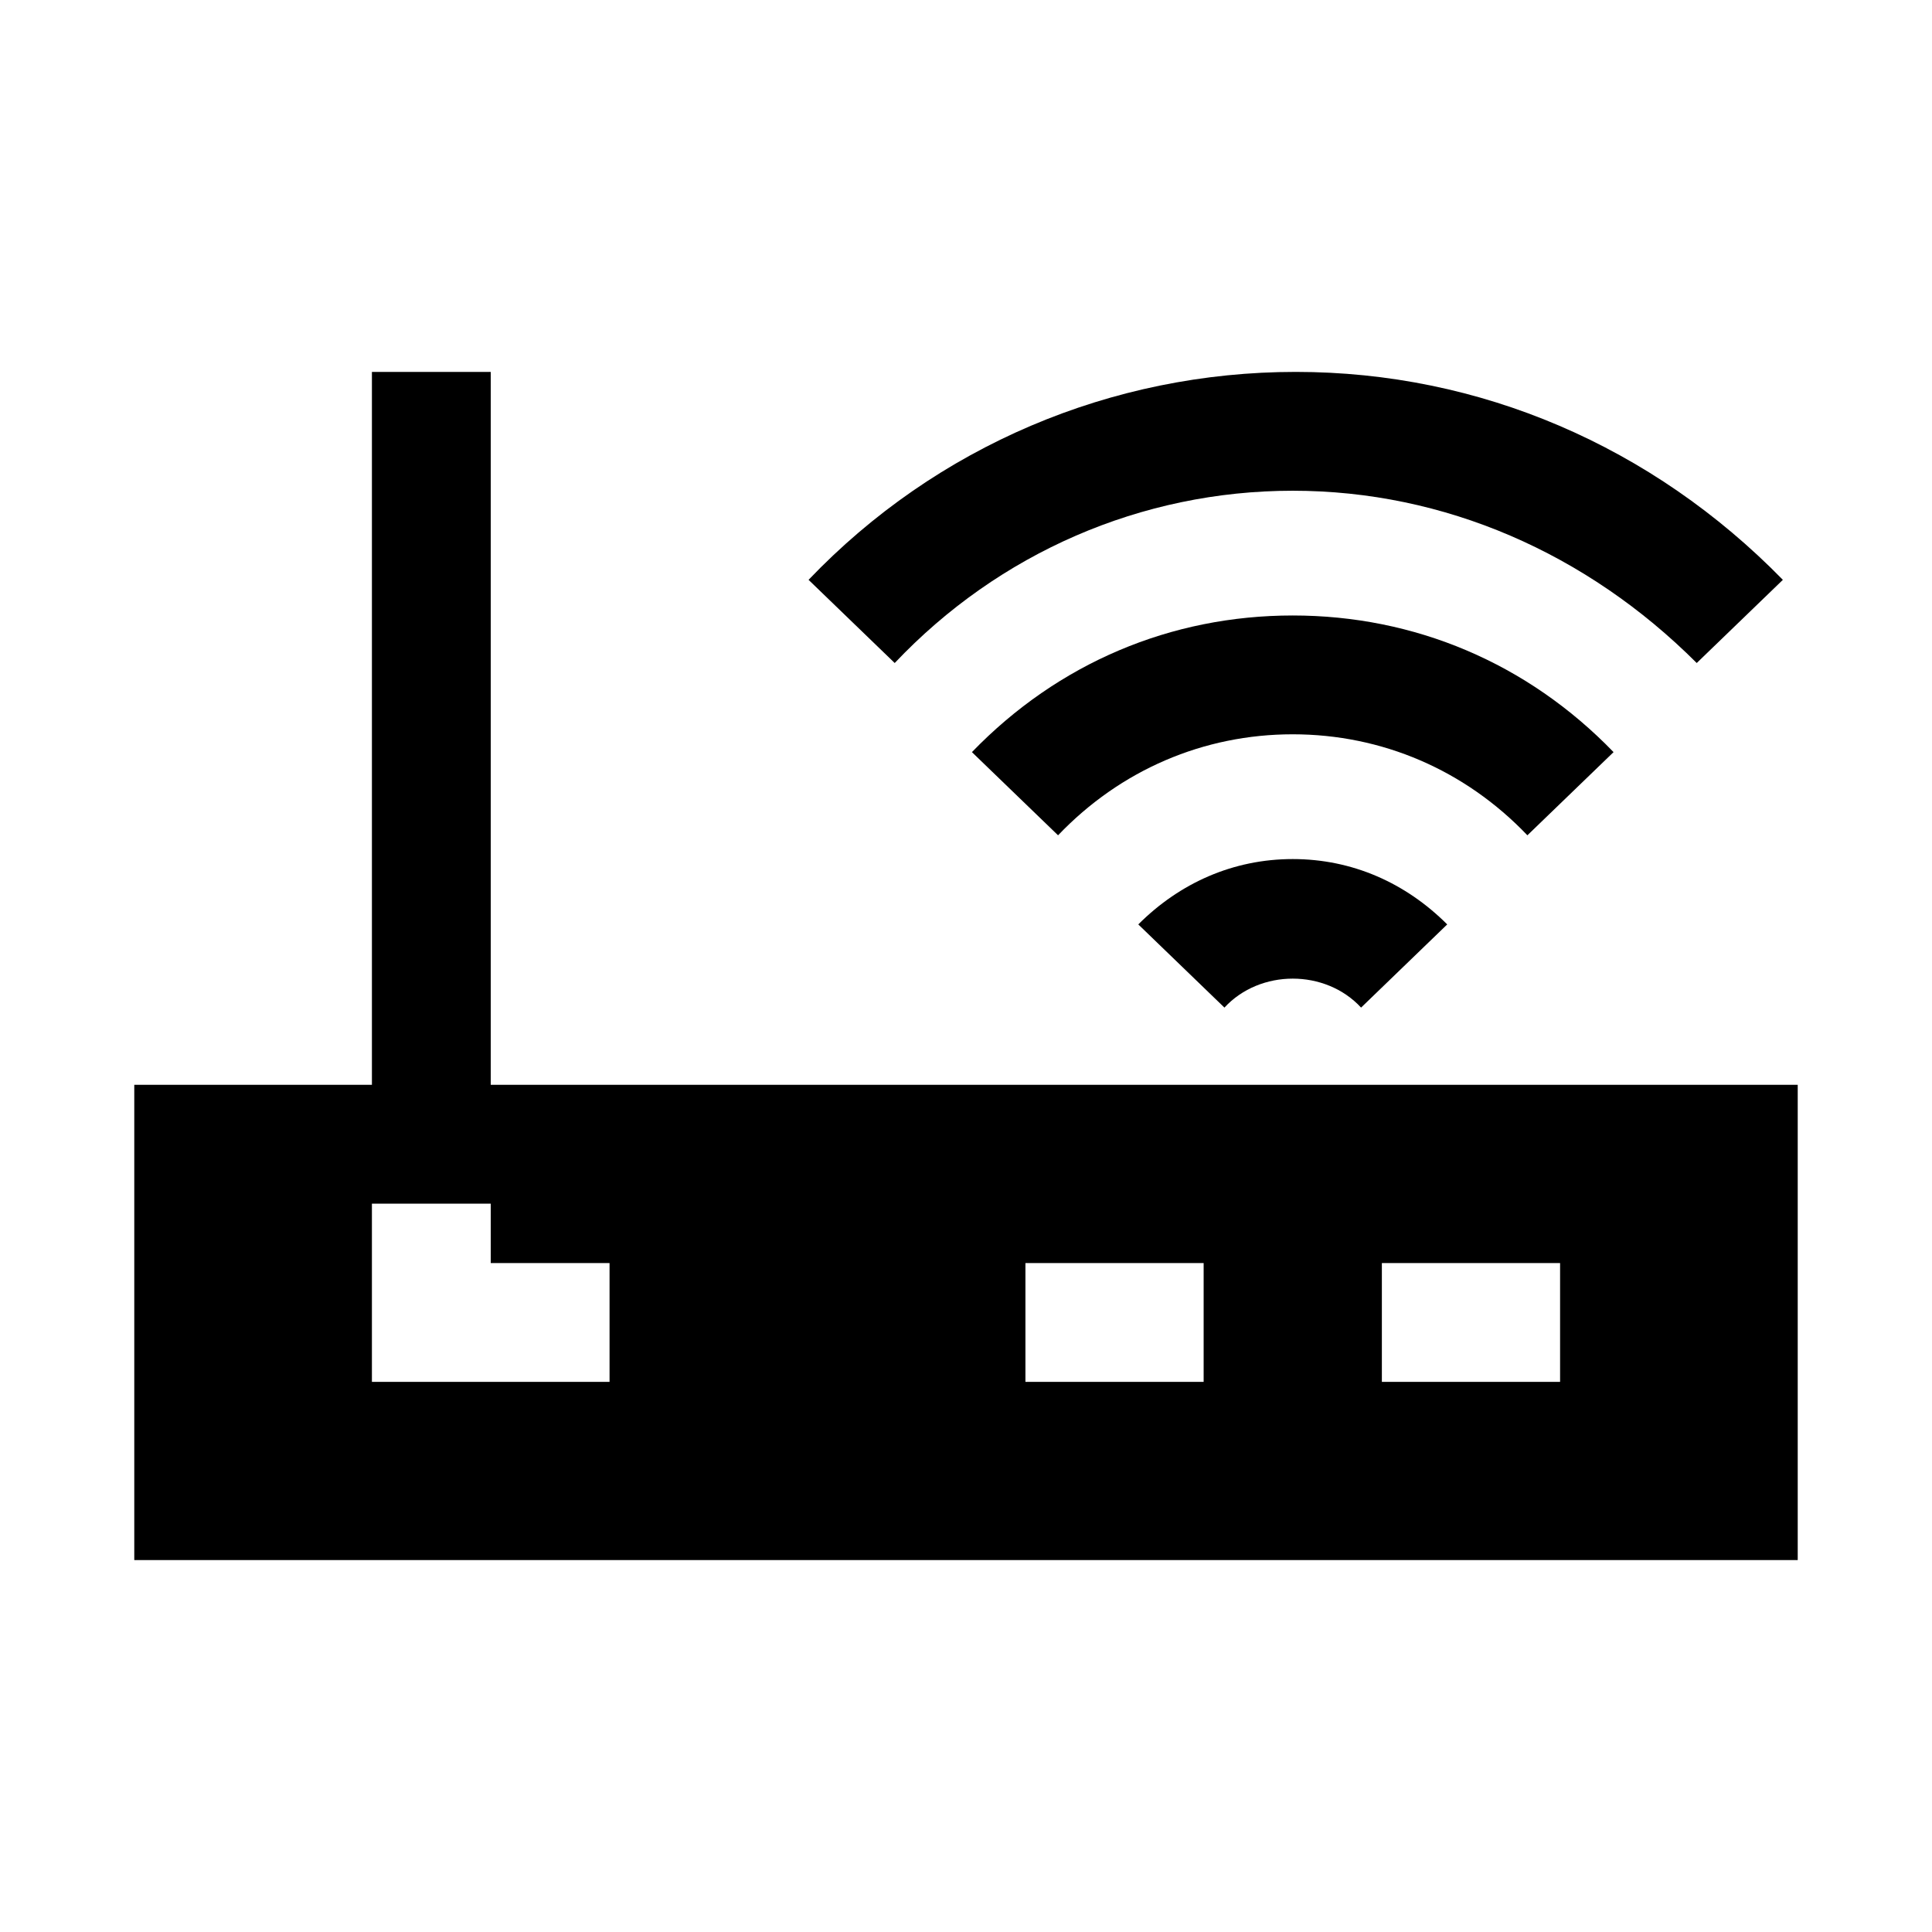
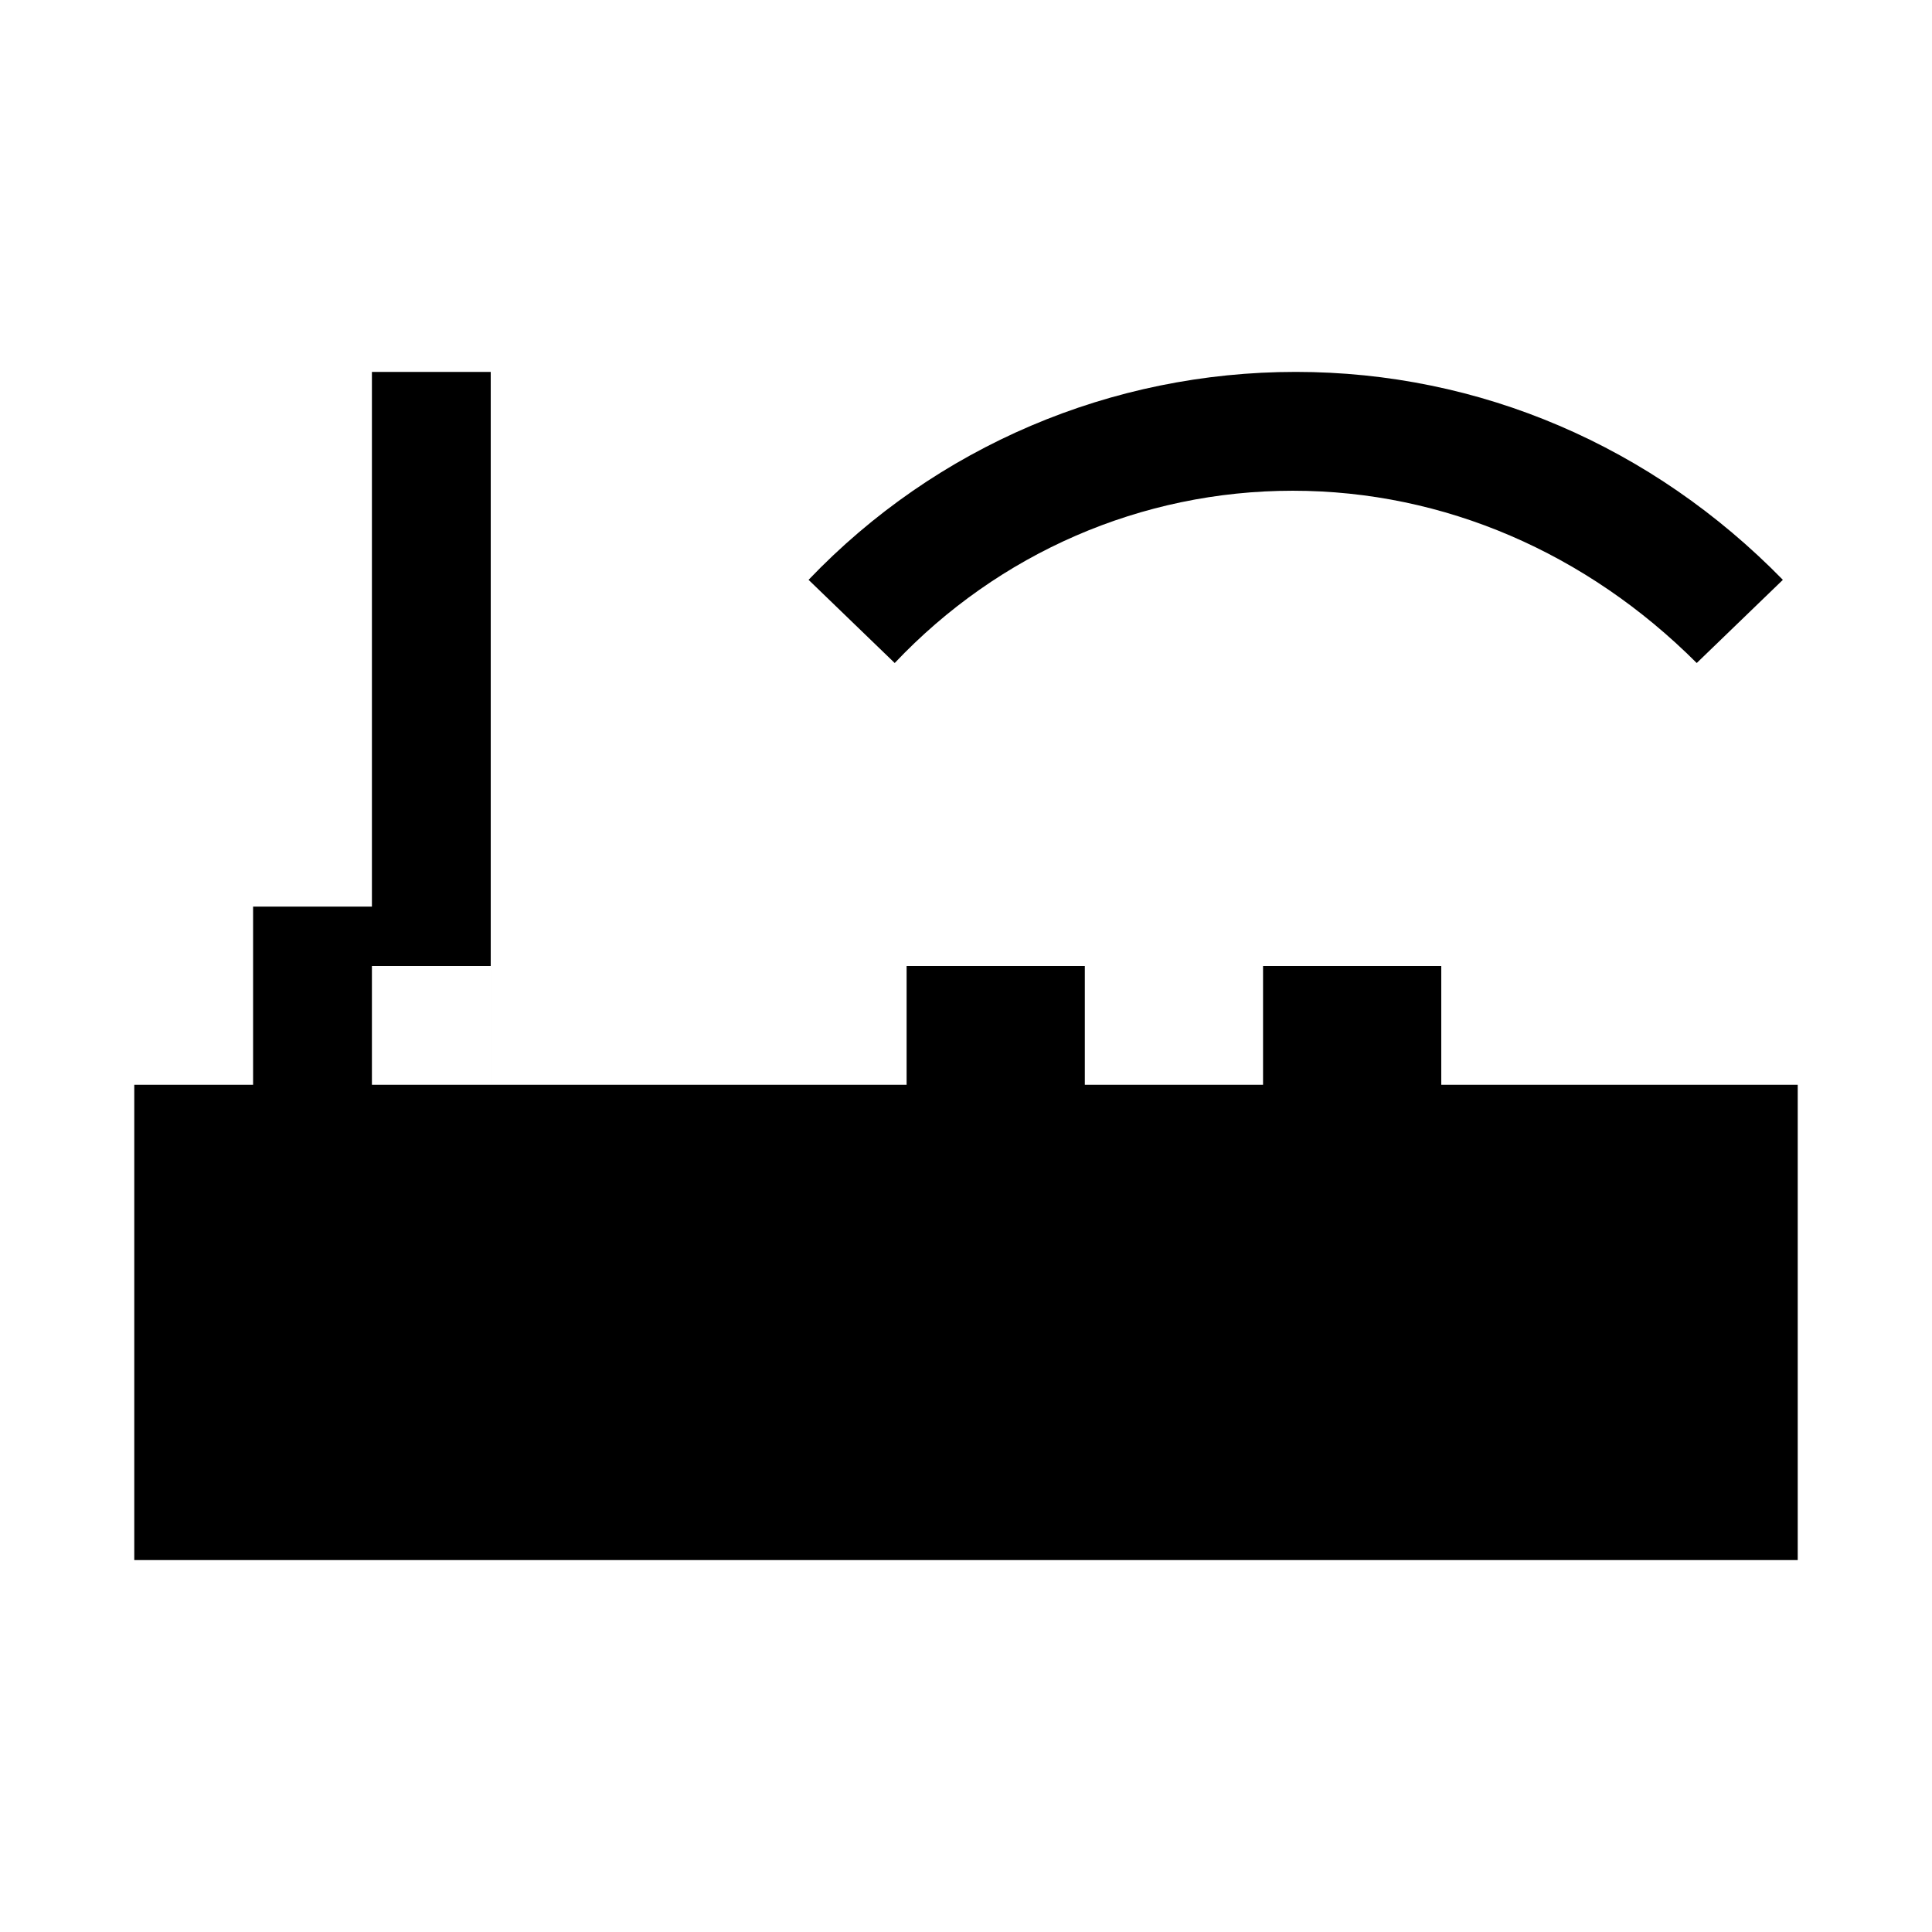
<svg xmlns="http://www.w3.org/2000/svg" fill="#000000" width="800px" height="800px" version="1.1" viewBox="144 144 512 512">
  <g>
    <path d="m486.59 274.05c40.148 0 77.934 16.531 107.06 45.656l22.828-22.043c-34.637-35.426-80.293-55.105-129.1-55.105-48.805 0-95.25 19.68-129.1 55.105l22.828 22.043c27.555-29.125 65.344-45.656 105.49-45.656z" />
-     <path d="m571.61 343.32c-22.828-23.617-52.742-36.211-85.02-36.211-32.273 0-62.188 12.594-85.02 36.211l22.828 22.043c16.531-17.32 38.574-26.766 62.188-26.766 23.617 0 45.656 9.445 62.188 26.766z" />
-     <path d="m445.66 388.98 22.828 22.043c9.445-10.234 26.766-10.234 36.211 0l22.828-22.043c-11.02-11.02-25.191-17.32-40.934-17.32-15.742 0.004-29.914 6.301-40.934 17.32z" />
-     <path d="m274.05 431.49v-188.93h-31.488v188.93h-62.977v125.95h440.83v-125.95zm31.488 78.719h-62.977v-47.23h31.488v15.742h31.488zm157.44 0h-47.23v-31.488h47.23zm94.461 0h-47.23v-31.488h47.23z" />
+     <path d="m274.05 431.49v-188.93h-31.488v188.93h-62.977v125.95h440.83v-125.95zh-62.977v-47.23h31.488v15.742h31.488zm157.44 0h-47.23v-31.488h47.23zm94.461 0h-47.23v-31.488h47.23z" />
  </g>
</svg>